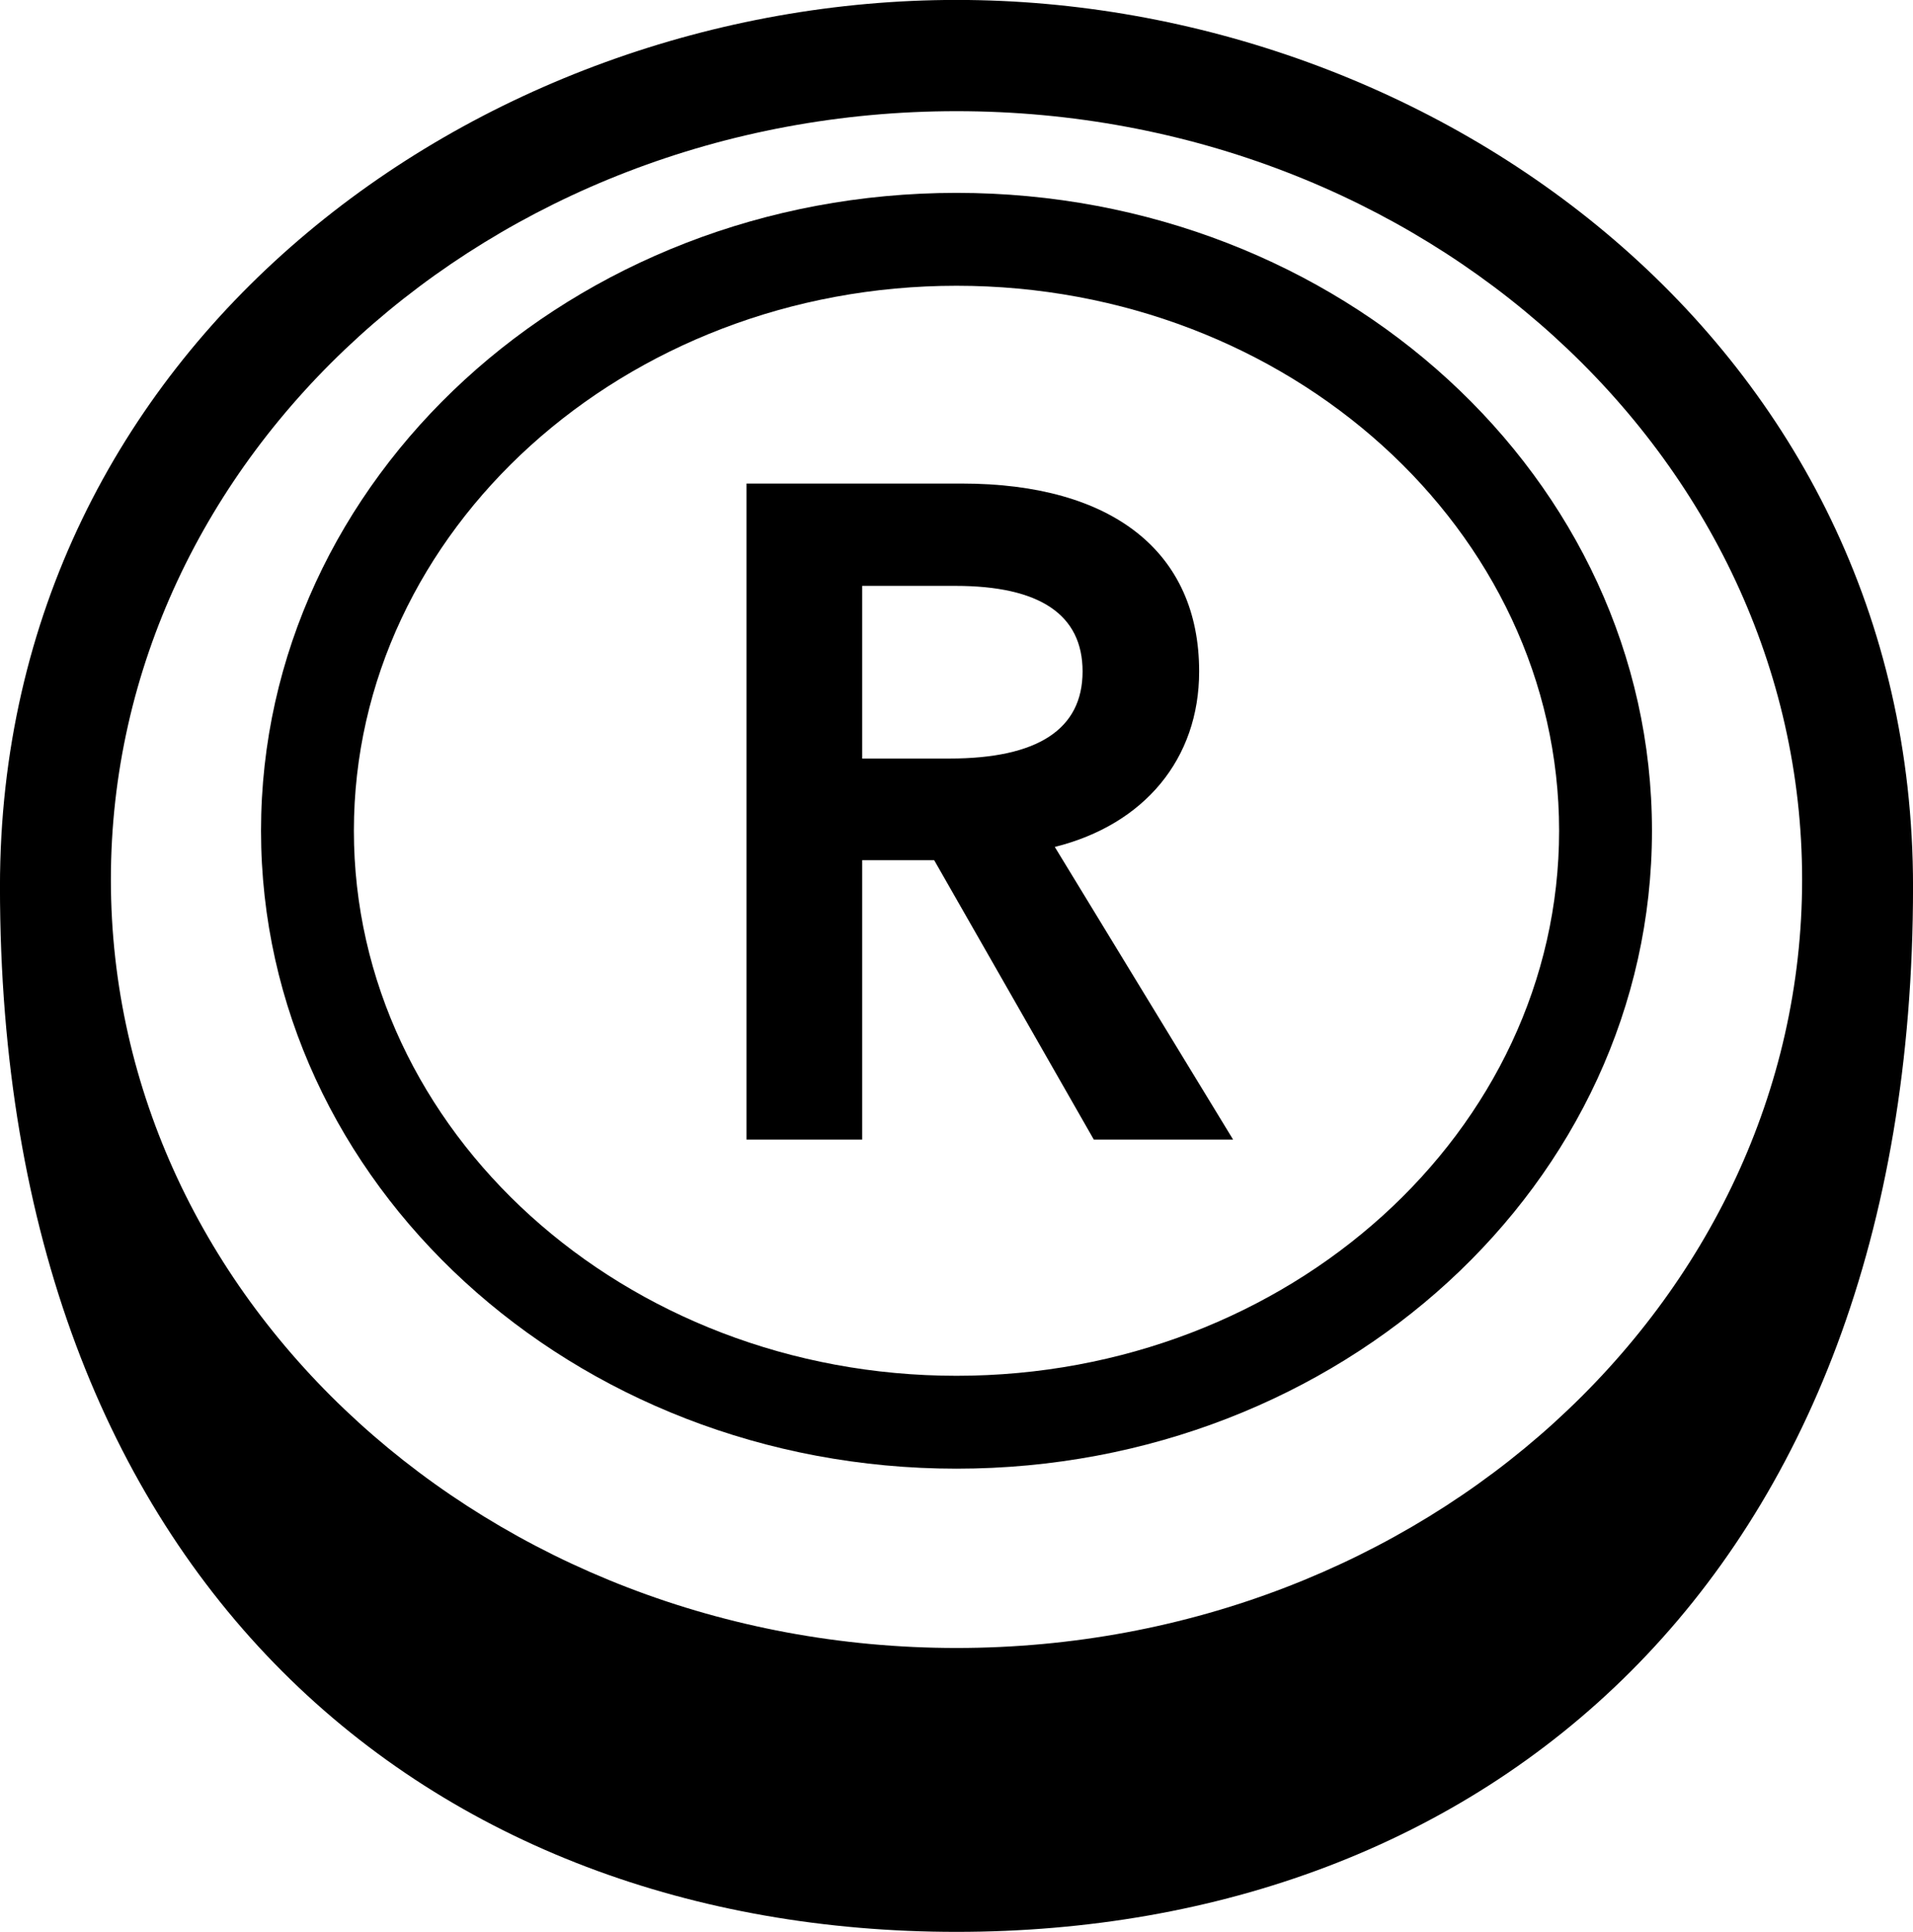
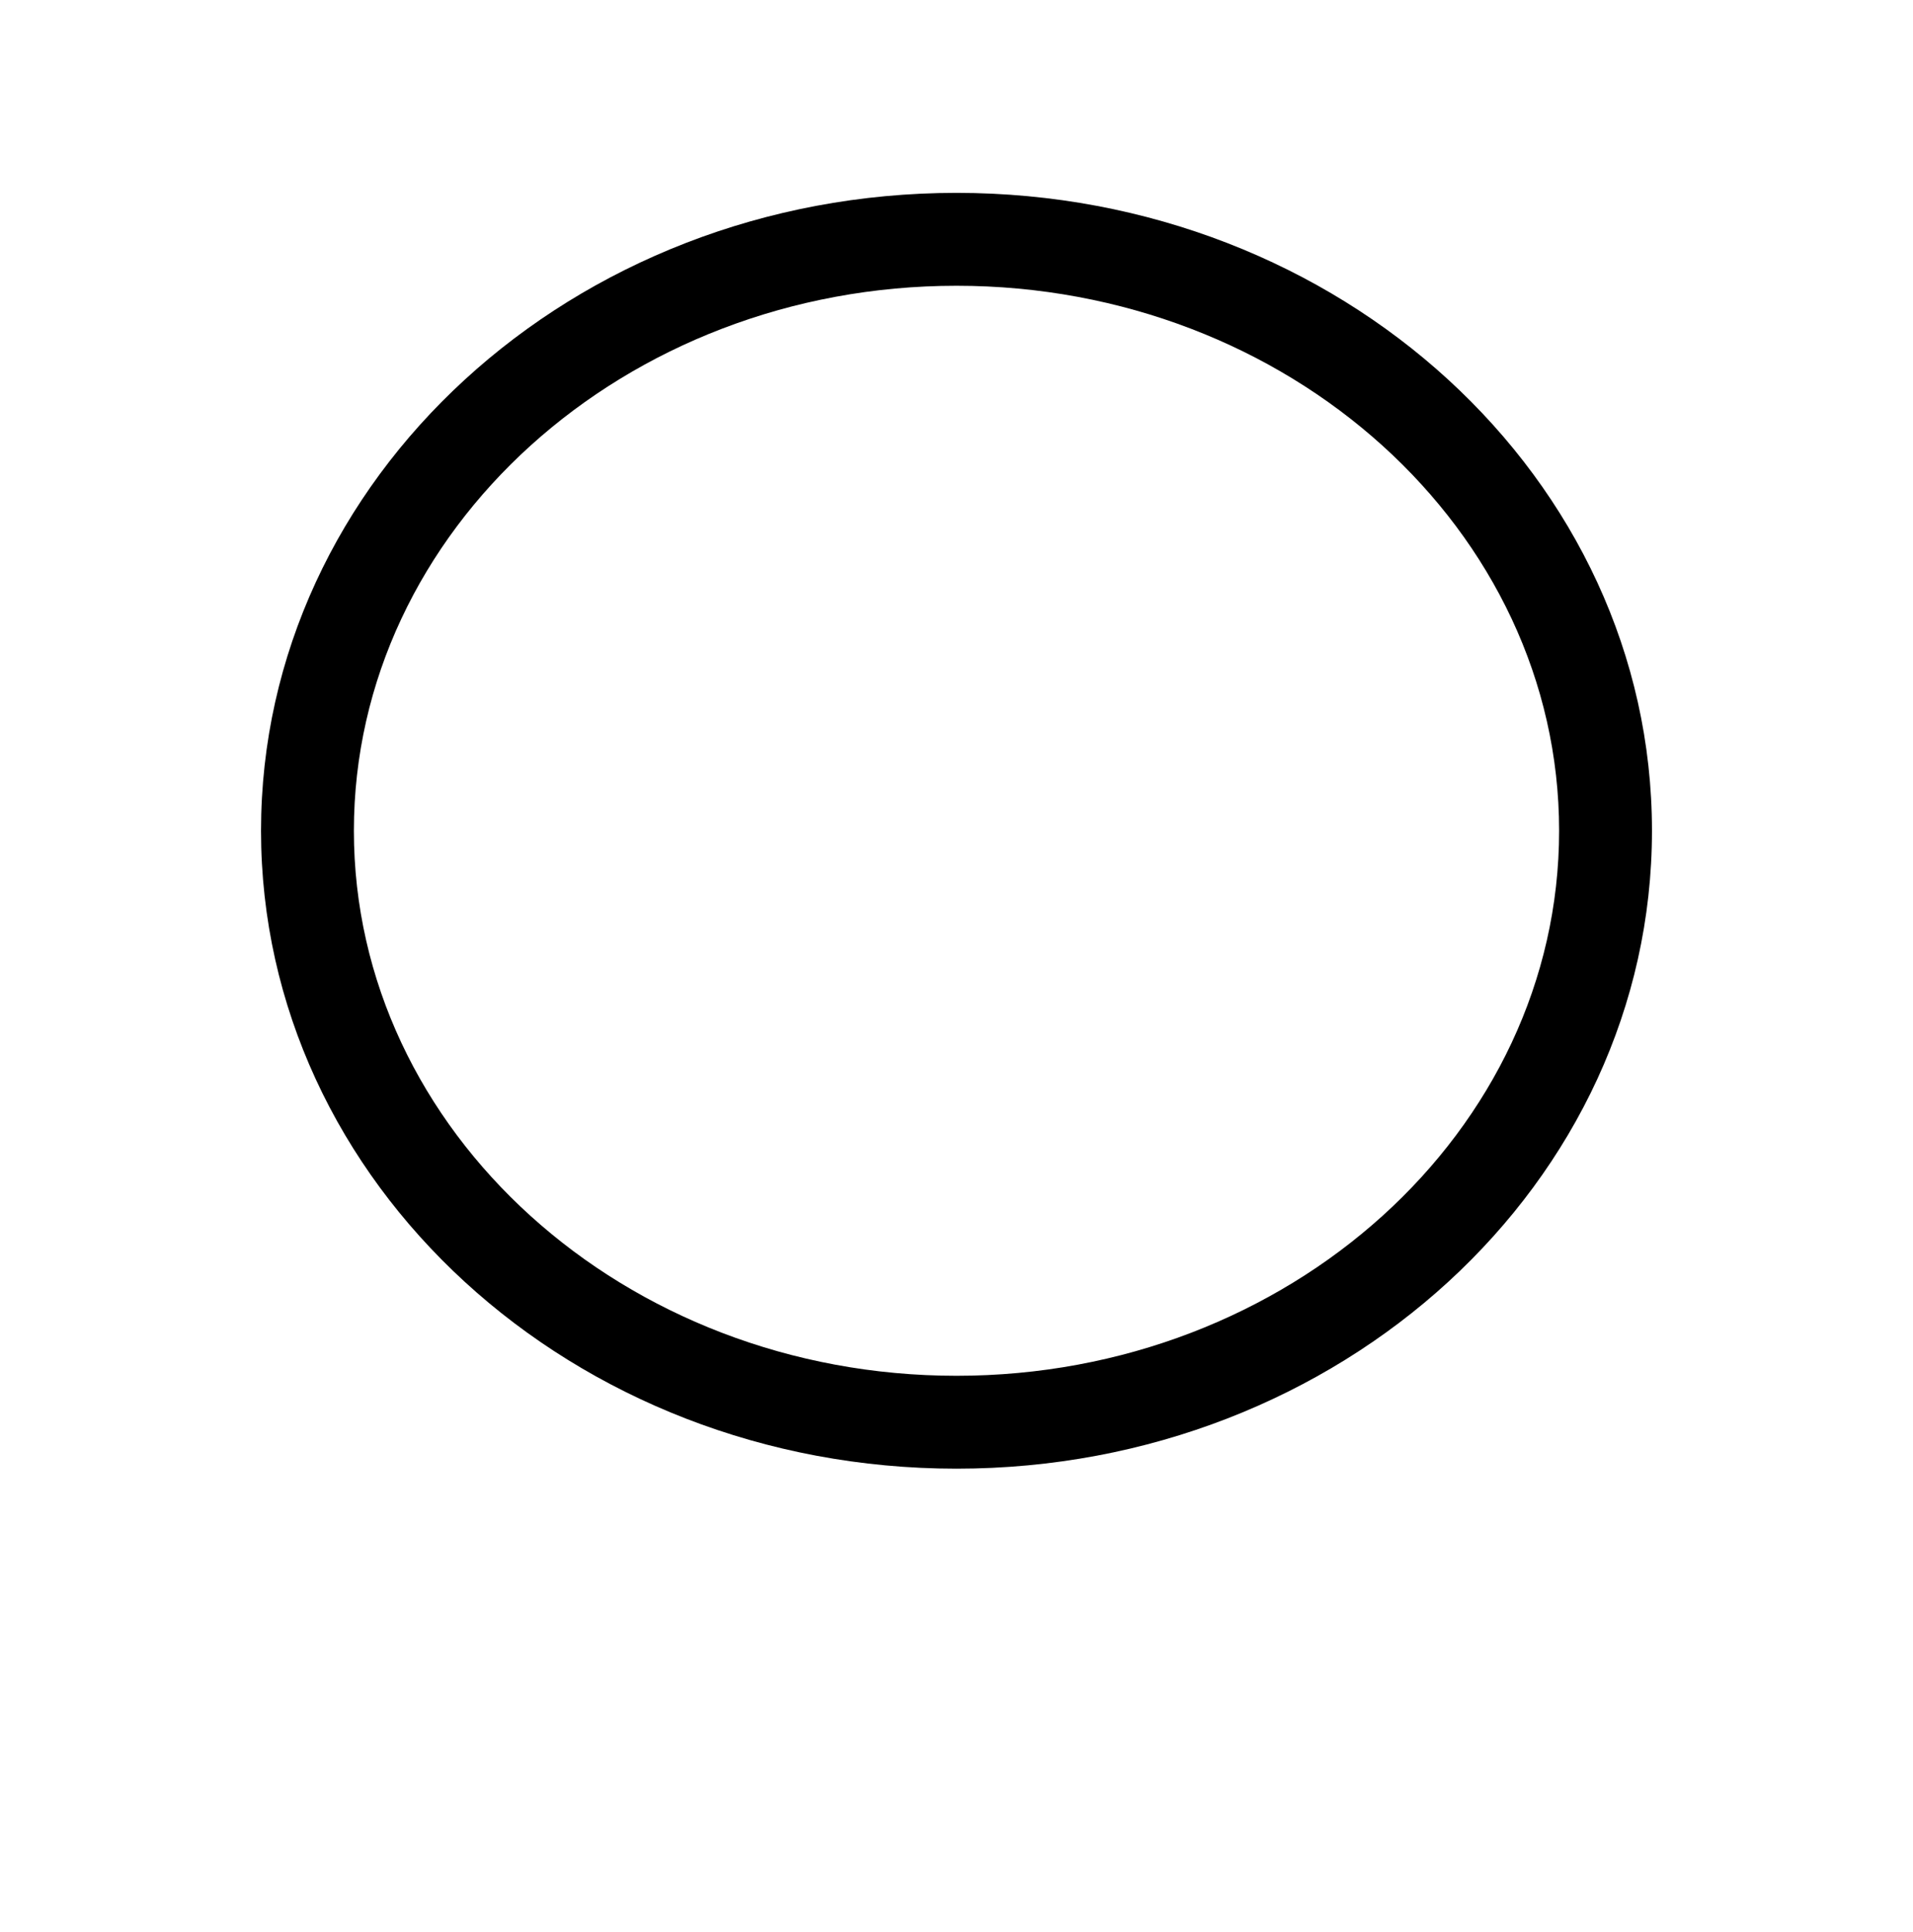
<svg xmlns="http://www.w3.org/2000/svg" xmlns:ns1="http://www.inkscape.org/namespaces/inkscape" xmlns:ns2="http://sodipodi.sourceforge.net/DTD/sodipodi-0.dtd" width="63.5mm" height="64.105mm" viewBox="0 0 63.5 64.105" version="1.1" id="svg8" ns1:version="0.92.3 (2405546, 2018-03-11)" ns2:docname="1.svg">
  <defs id="defs2">
    <pattern y="0" x="0" height="6" width="6" patternUnits="userSpaceOnUse" id="EMFhbasepattern" />
    <pattern y="0" x="0" height="6" width="6" patternUnits="userSpaceOnUse" id="EMFhbasepattern-7" />
    <pattern y="0" x="0" height="6" width="6" patternUnits="userSpaceOnUse" id="EMFhbasepattern-5" />
    <pattern y="0" x="0" height="6" width="6" patternUnits="userSpaceOnUse" id="EMFhbasepattern-4" />
  </defs>
  <ns2:namedview id="base" pagecolor="#ffffff" bordercolor="#666666" borderopacity="1.0" ns1:pageopacity="0.0" ns1:pageshadow="2" ns1:zoom="2.8" ns1:cx="175.58659" ns1:cy="-22.230949" ns1:document-units="mm" ns1:current-layer="layer1" showgrid="false" ns1:window-width="1920" ns1:window-height="1057" ns1:window-x="-8" ns1:window-y="-8" ns1:window-maximized="1" />
  <g ns1:label="Layer 1" ns1:groupmode="layer" id="layer1" transform="translate(-582.663,-4.352)">
    <g transform="matrix(1.233,0,0,-1.233,614.413,10.752)" id="g1782">
      <path ns1:connector-curvature="0" id="path1784" style="fill:#000000;fill-opacity:1;fill-rule:nonzero;stroke:none" d="m 0,0 c -10.34,0 -18.723,-7.686 -18.723,-17.167 0,-9.482 8.383,-17.168 18.723,-17.168 10.34,0 18.723,7.686 18.723,17.168 C 18.723,-7.686 10.34,0 0,0 m 0,-2.5 c 8.945,0 16.223,-6.58 16.223,-14.667 0,-8.088 -7.278,-14.668 -16.223,-14.668 -8.945,0 -16.223,6.58 -16.223,14.668 0,8.087 7.278,14.667 16.223,14.667" />
    </g>
    <g transform="matrix(1.233,0,0,-1.233,614.413,59.037)" id="g1786">
-       <path ns1:connector-curvature="0" id="path1788" style="fill:#000000;fill-opacity:1;fill-rule:nonzero;stroke:none" d="m 0,0 c -12.552,0 -22.765,9.277 -22.765,20.679 0,11.403 10.213,20.68 22.765,20.68 12.552,0 22.765,-9.277 22.765,-20.68 C 22.765,9.277 12.552,0 0,0 m 0,44.353 c -12.876,0 -25.751,-9.262 -25.751,-23.863 0,-18.811 11.678,-28.13 25.751,-28.13 14.073,0 25.751,9.319 25.751,28.13 0,14.601 -12.875,23.863 -25.751,23.863" />
-     </g>
+       </g>
    <g transform="matrix(1.233,0,0,-1.233,618.598,26.633)" id="g1790">
-       <path ns1:connector-curvature="0" id="path1792" style="fill:#000000;fill-opacity:1;fill-rule:nonzero;stroke:none" d="m 0,0 c 0,-1.555 -1.207,-2.344 -3.587,-2.344 h -2.347 v 4.647 h 2.513 C -1.151,2.303 0,1.528 0,0 m -0.748,-4.723 c 2.412,0.602 3.886,2.372 3.886,4.723 0,3.214 -2.33,5.057 -6.391,5.057 h -5.795 v -17.655 h 3.114 v 7.52 h 1.938 l 4.298,-7.52 h 3.75 z" />
-     </g>
+       </g>
  </g>
</svg>